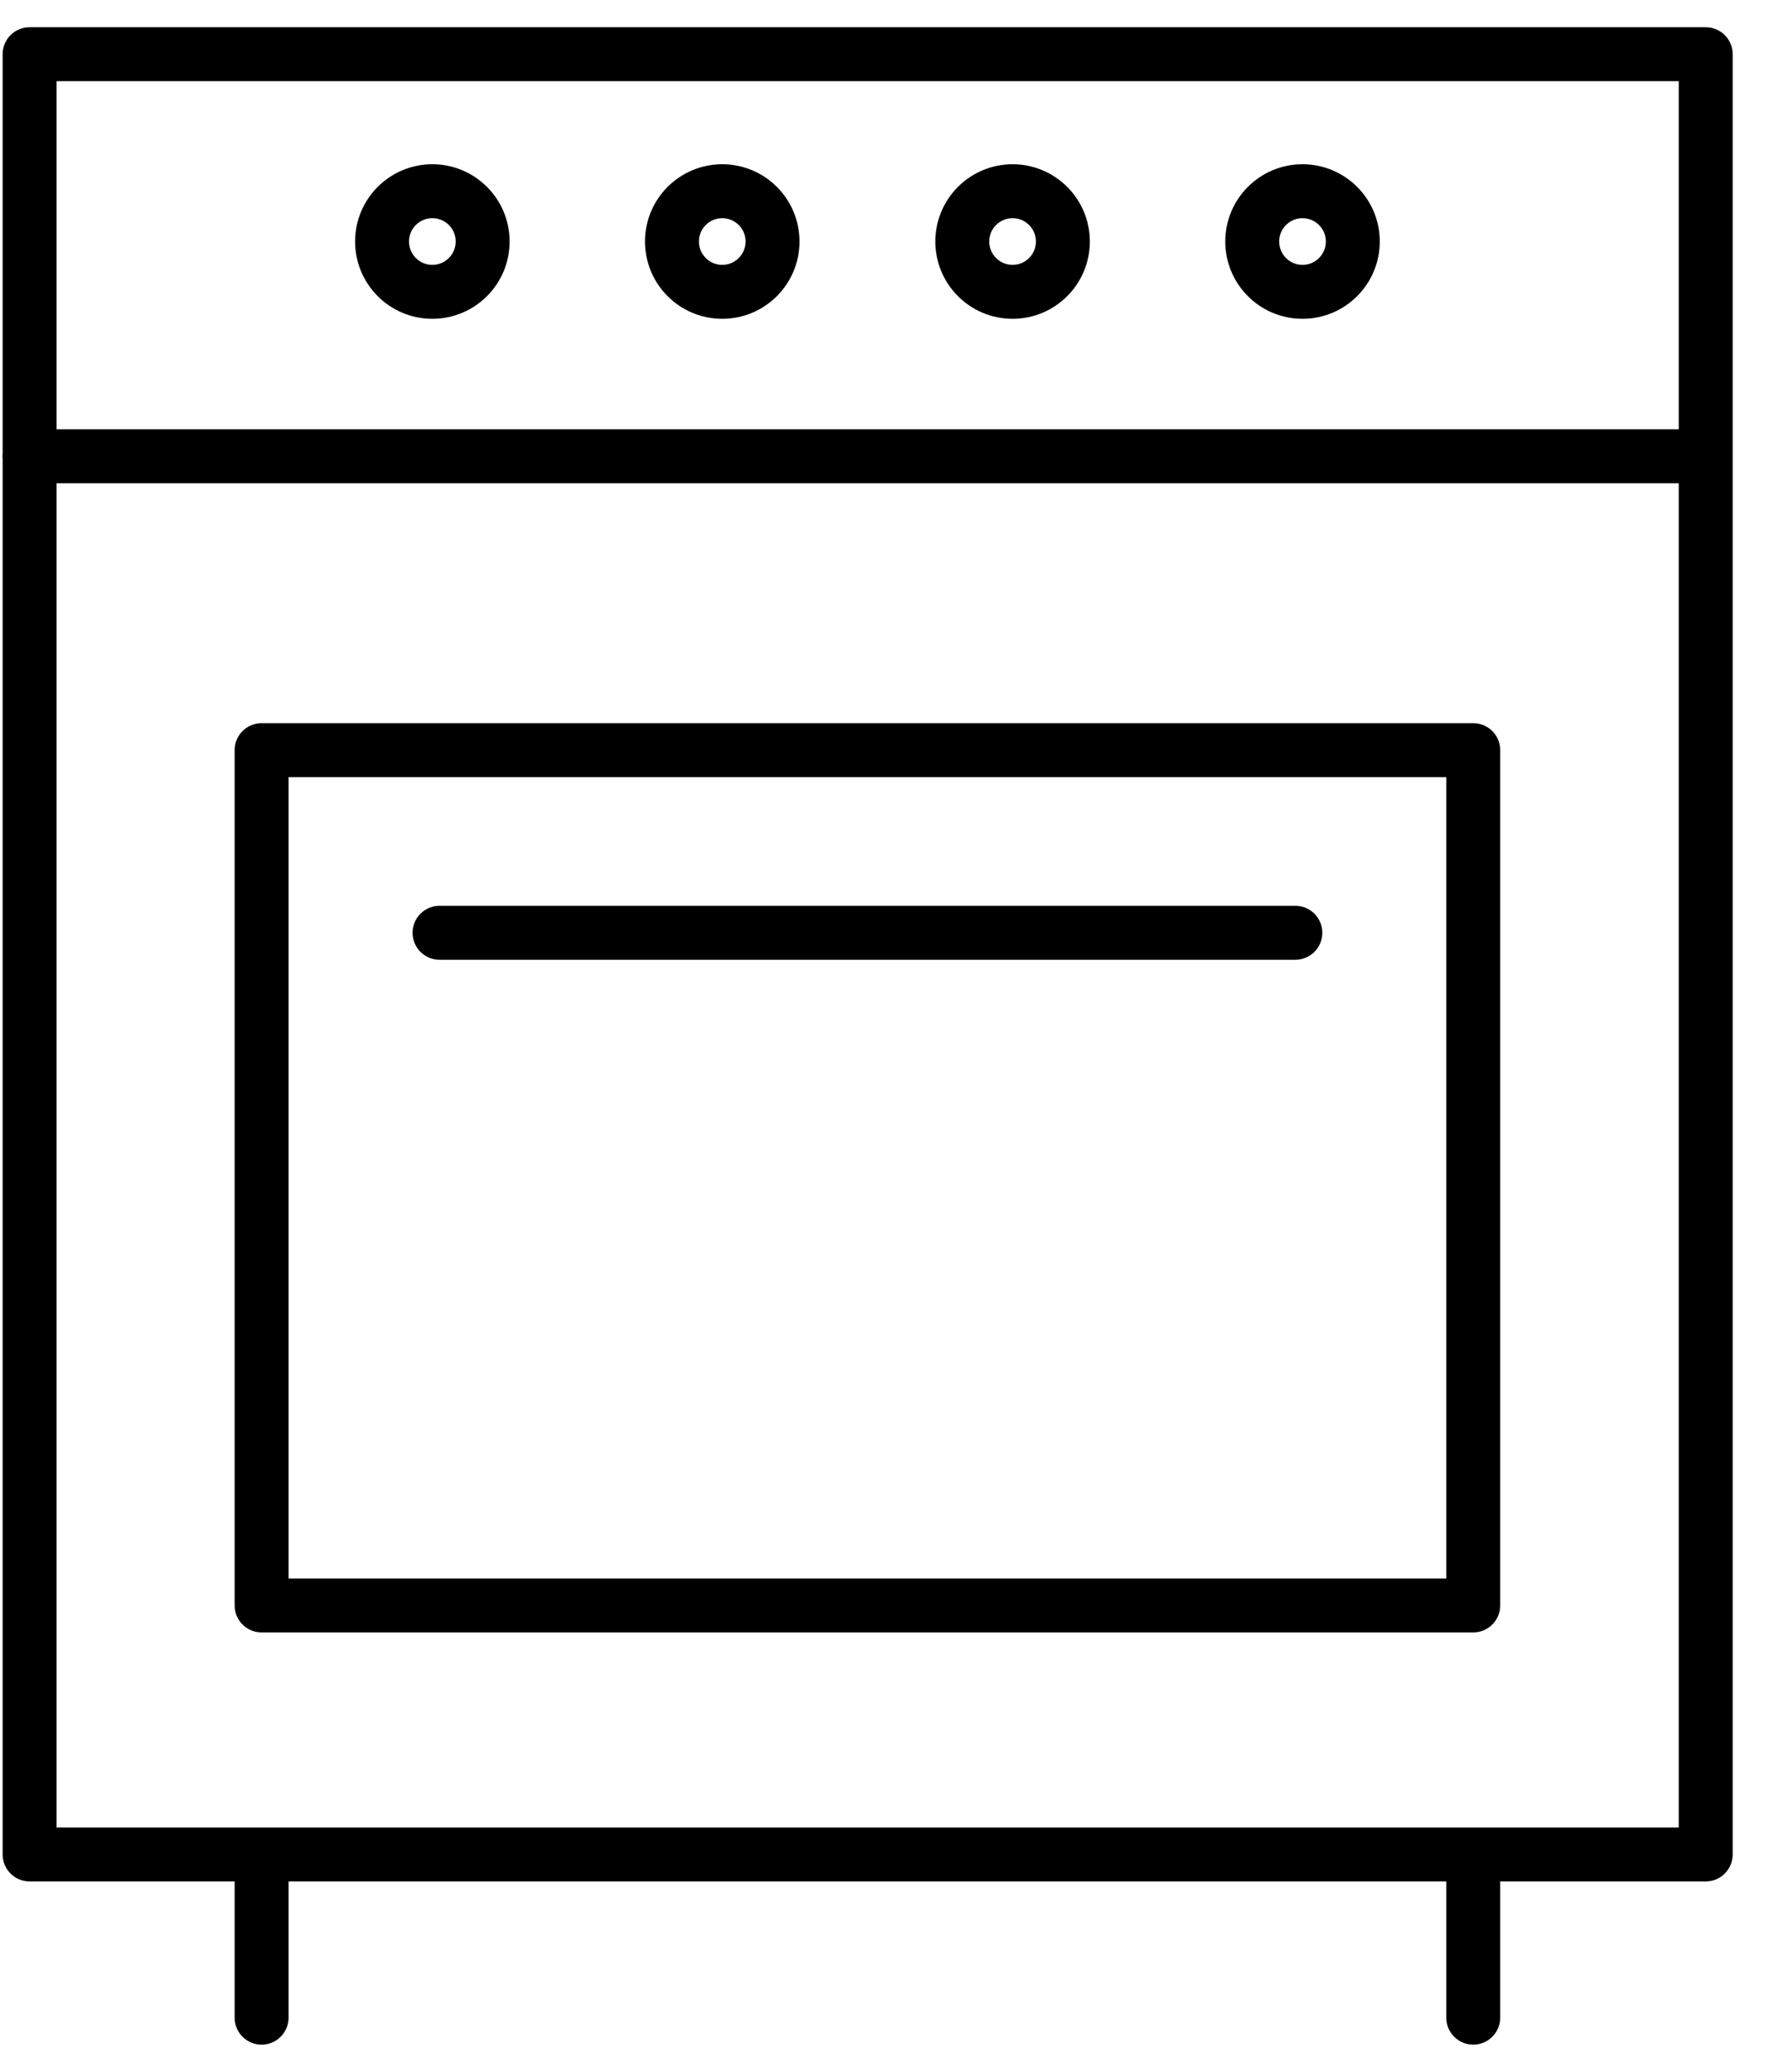
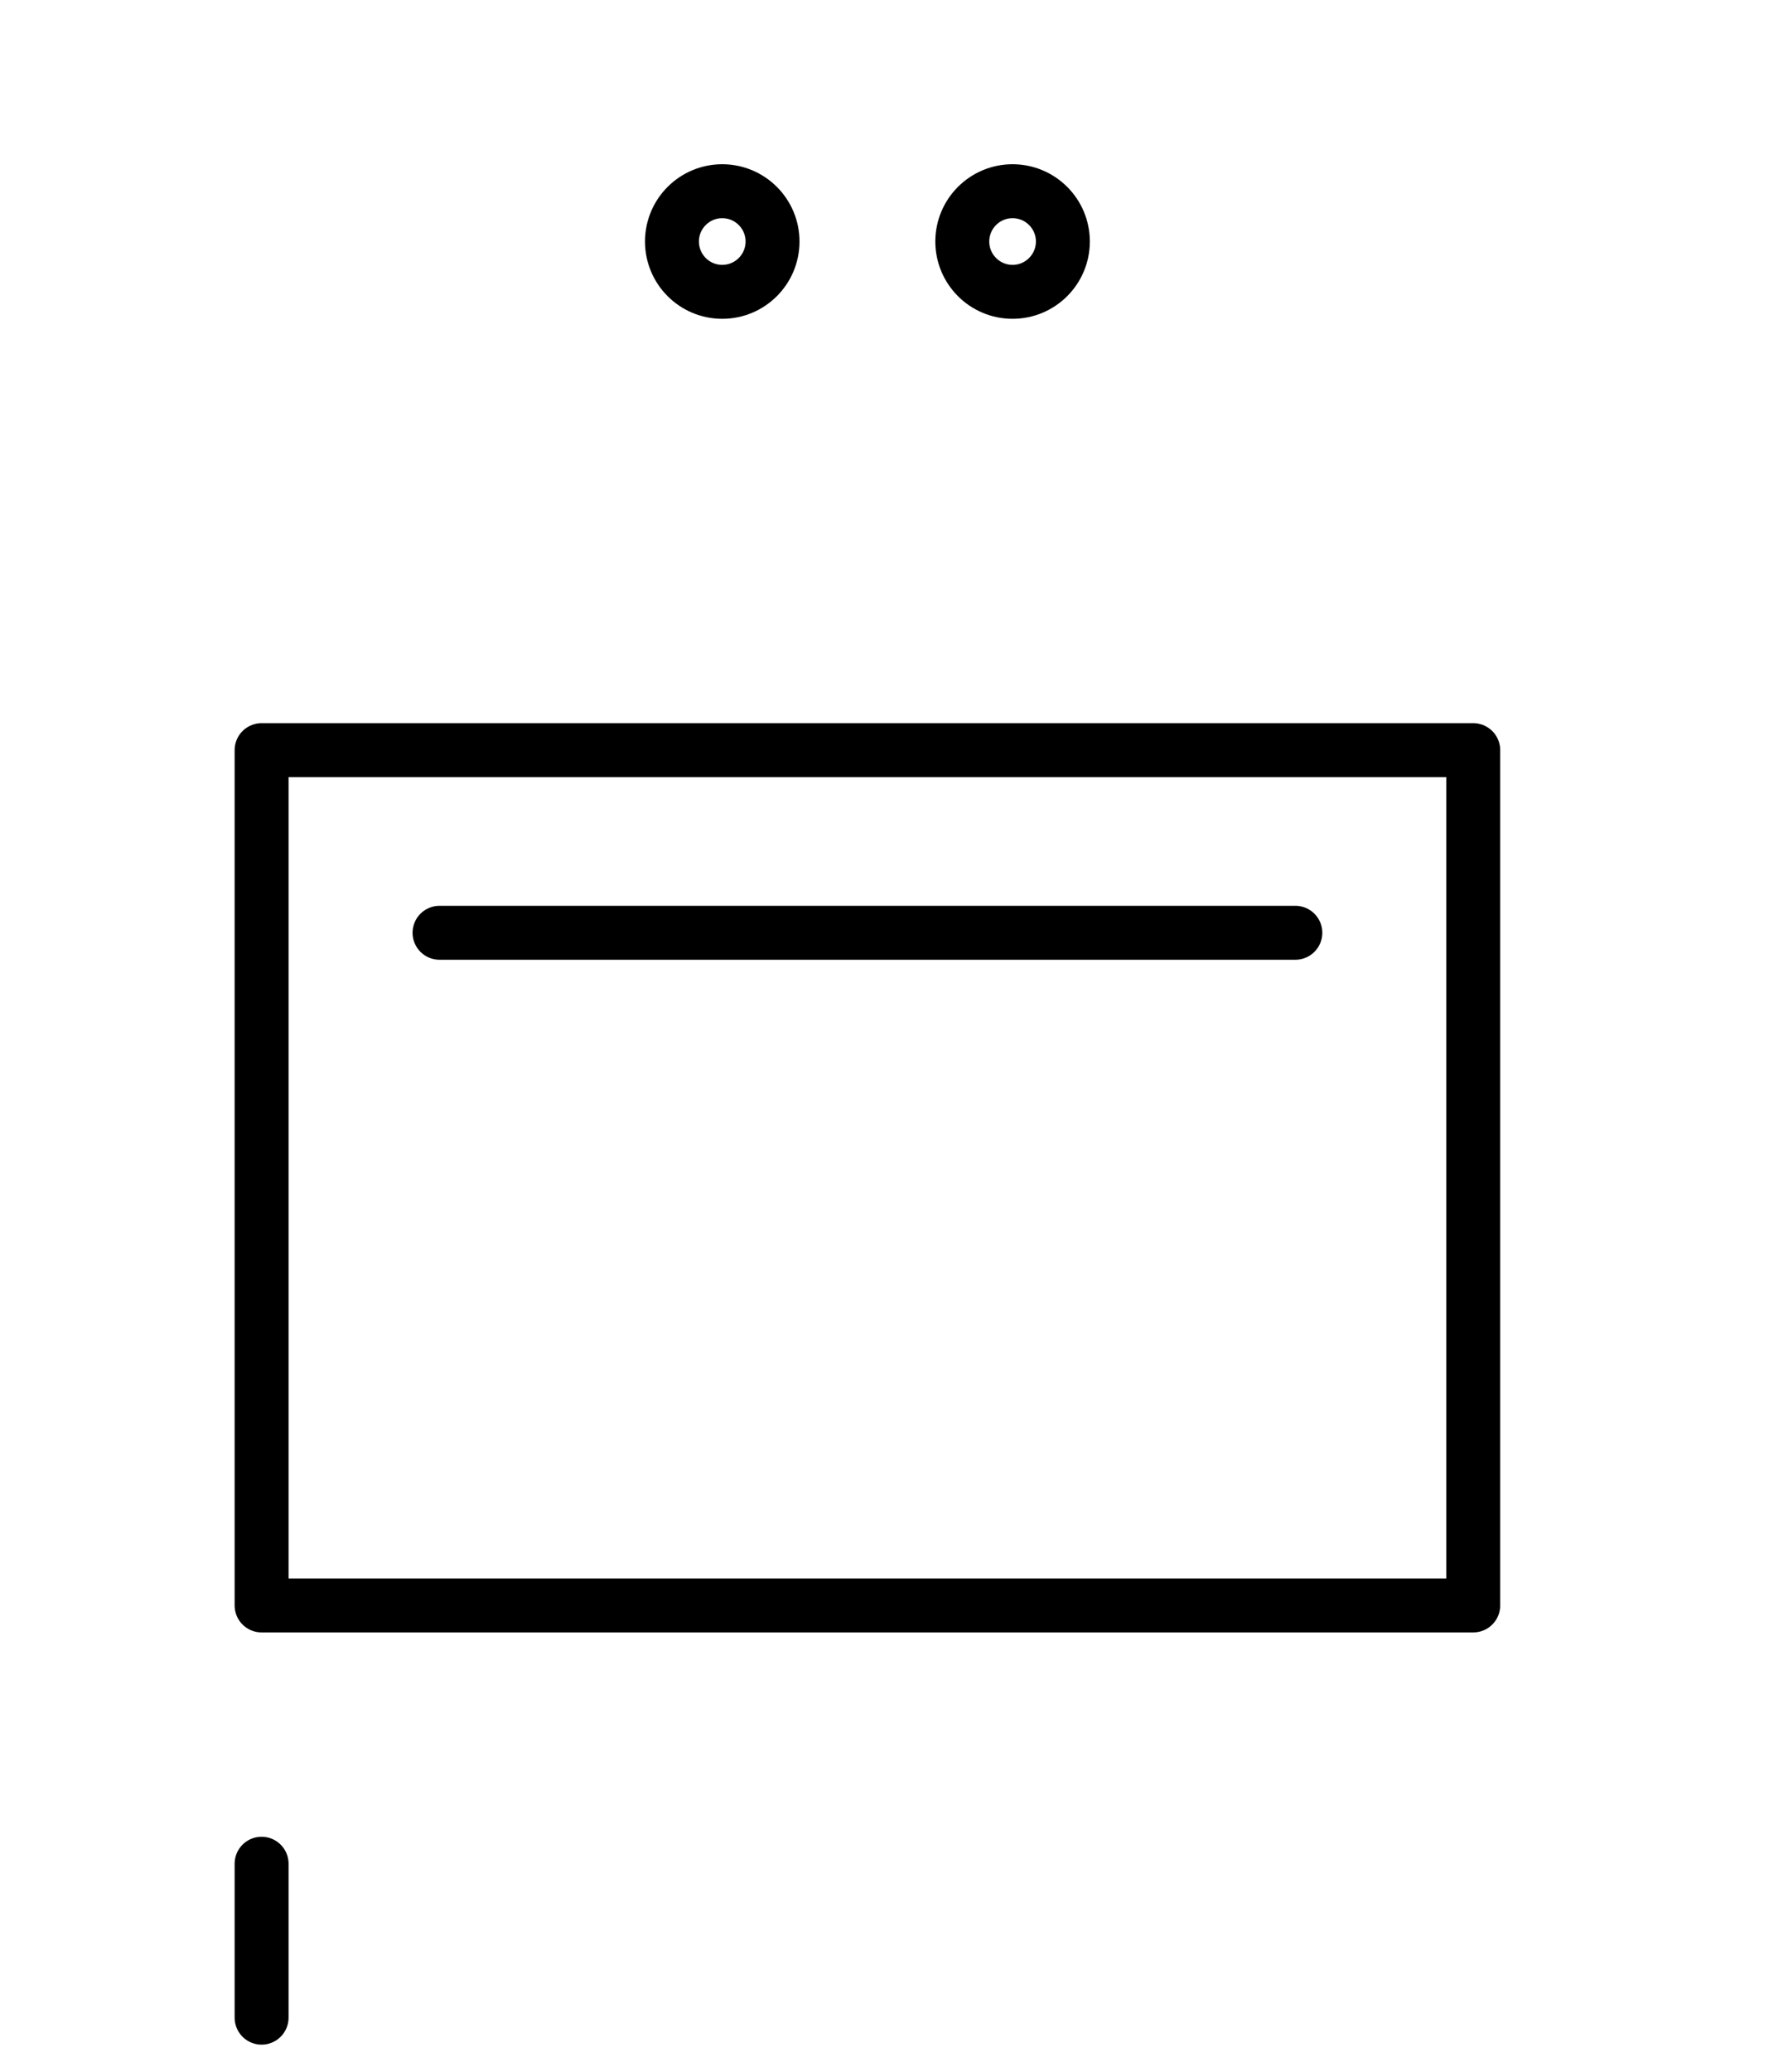
<svg xmlns="http://www.w3.org/2000/svg" width="41" height="48" viewBox="0 0 41 48" fill="none">
-   <path d="M39.533 1.256H0.686V42.963H39.533V1.256Z" stroke="black" stroke-width="1.25" stroke-linecap="round" stroke-linejoin="round" />
  <path d="M34.145 17.379H6.063V37.194H34.145V17.379Z" stroke="black" stroke-width="1.25" stroke-linecap="round" stroke-linejoin="round" />
-   <path d="M0.686 10.571H39.523" stroke="black" stroke-width="1.25" stroke-linecap="round" stroke-linejoin="round" />
  <path d="M10.187 21.61H30.022" stroke="black" stroke-width="1.25" stroke-linecap="round" stroke-linejoin="round" />
-   <path d="M10.02 6.761C10.664 6.761 11.186 6.239 11.186 5.595C11.186 4.951 10.664 4.43 10.02 4.43C9.377 4.43 8.855 4.951 8.855 5.595C8.855 6.239 9.377 6.761 10.02 6.761Z" stroke="black" stroke-width="1.25" stroke-linecap="round" stroke-linejoin="round" />
  <path d="M16.739 6.761C17.383 6.761 17.905 6.239 17.905 5.595C17.905 4.952 17.383 4.43 16.739 4.43C16.096 4.43 15.574 4.952 15.574 5.595C15.574 6.239 16.096 6.761 16.739 6.761Z" stroke="black" stroke-width="1.25" stroke-linecap="round" stroke-linejoin="round" />
  <path d="M23.468 6.761C24.112 6.761 24.634 6.239 24.634 5.595C24.634 4.952 24.112 4.43 23.468 4.43C22.825 4.43 22.303 4.952 22.303 5.595C22.303 6.239 22.825 6.761 23.468 6.761Z" stroke="black" stroke-width="1.25" stroke-linecap="round" stroke-linejoin="round" />
-   <path d="M30.188 6.761C30.832 6.761 31.354 6.239 31.354 5.595C31.354 4.952 30.832 4.43 30.188 4.43C29.544 4.43 29.023 4.952 29.023 5.595C29.023 6.239 29.544 6.761 30.188 6.761Z" stroke="black" stroke-width="1.25" stroke-linecap="round" stroke-linejoin="round" />
  <path d="M6.063 43.178V46.744" stroke="black" stroke-width="1.25" stroke-linecap="round" stroke-linejoin="round" />
-   <path d="M34.145 43.178V46.744" stroke="black" stroke-width="1.25" stroke-linecap="round" stroke-linejoin="round" />
</svg>